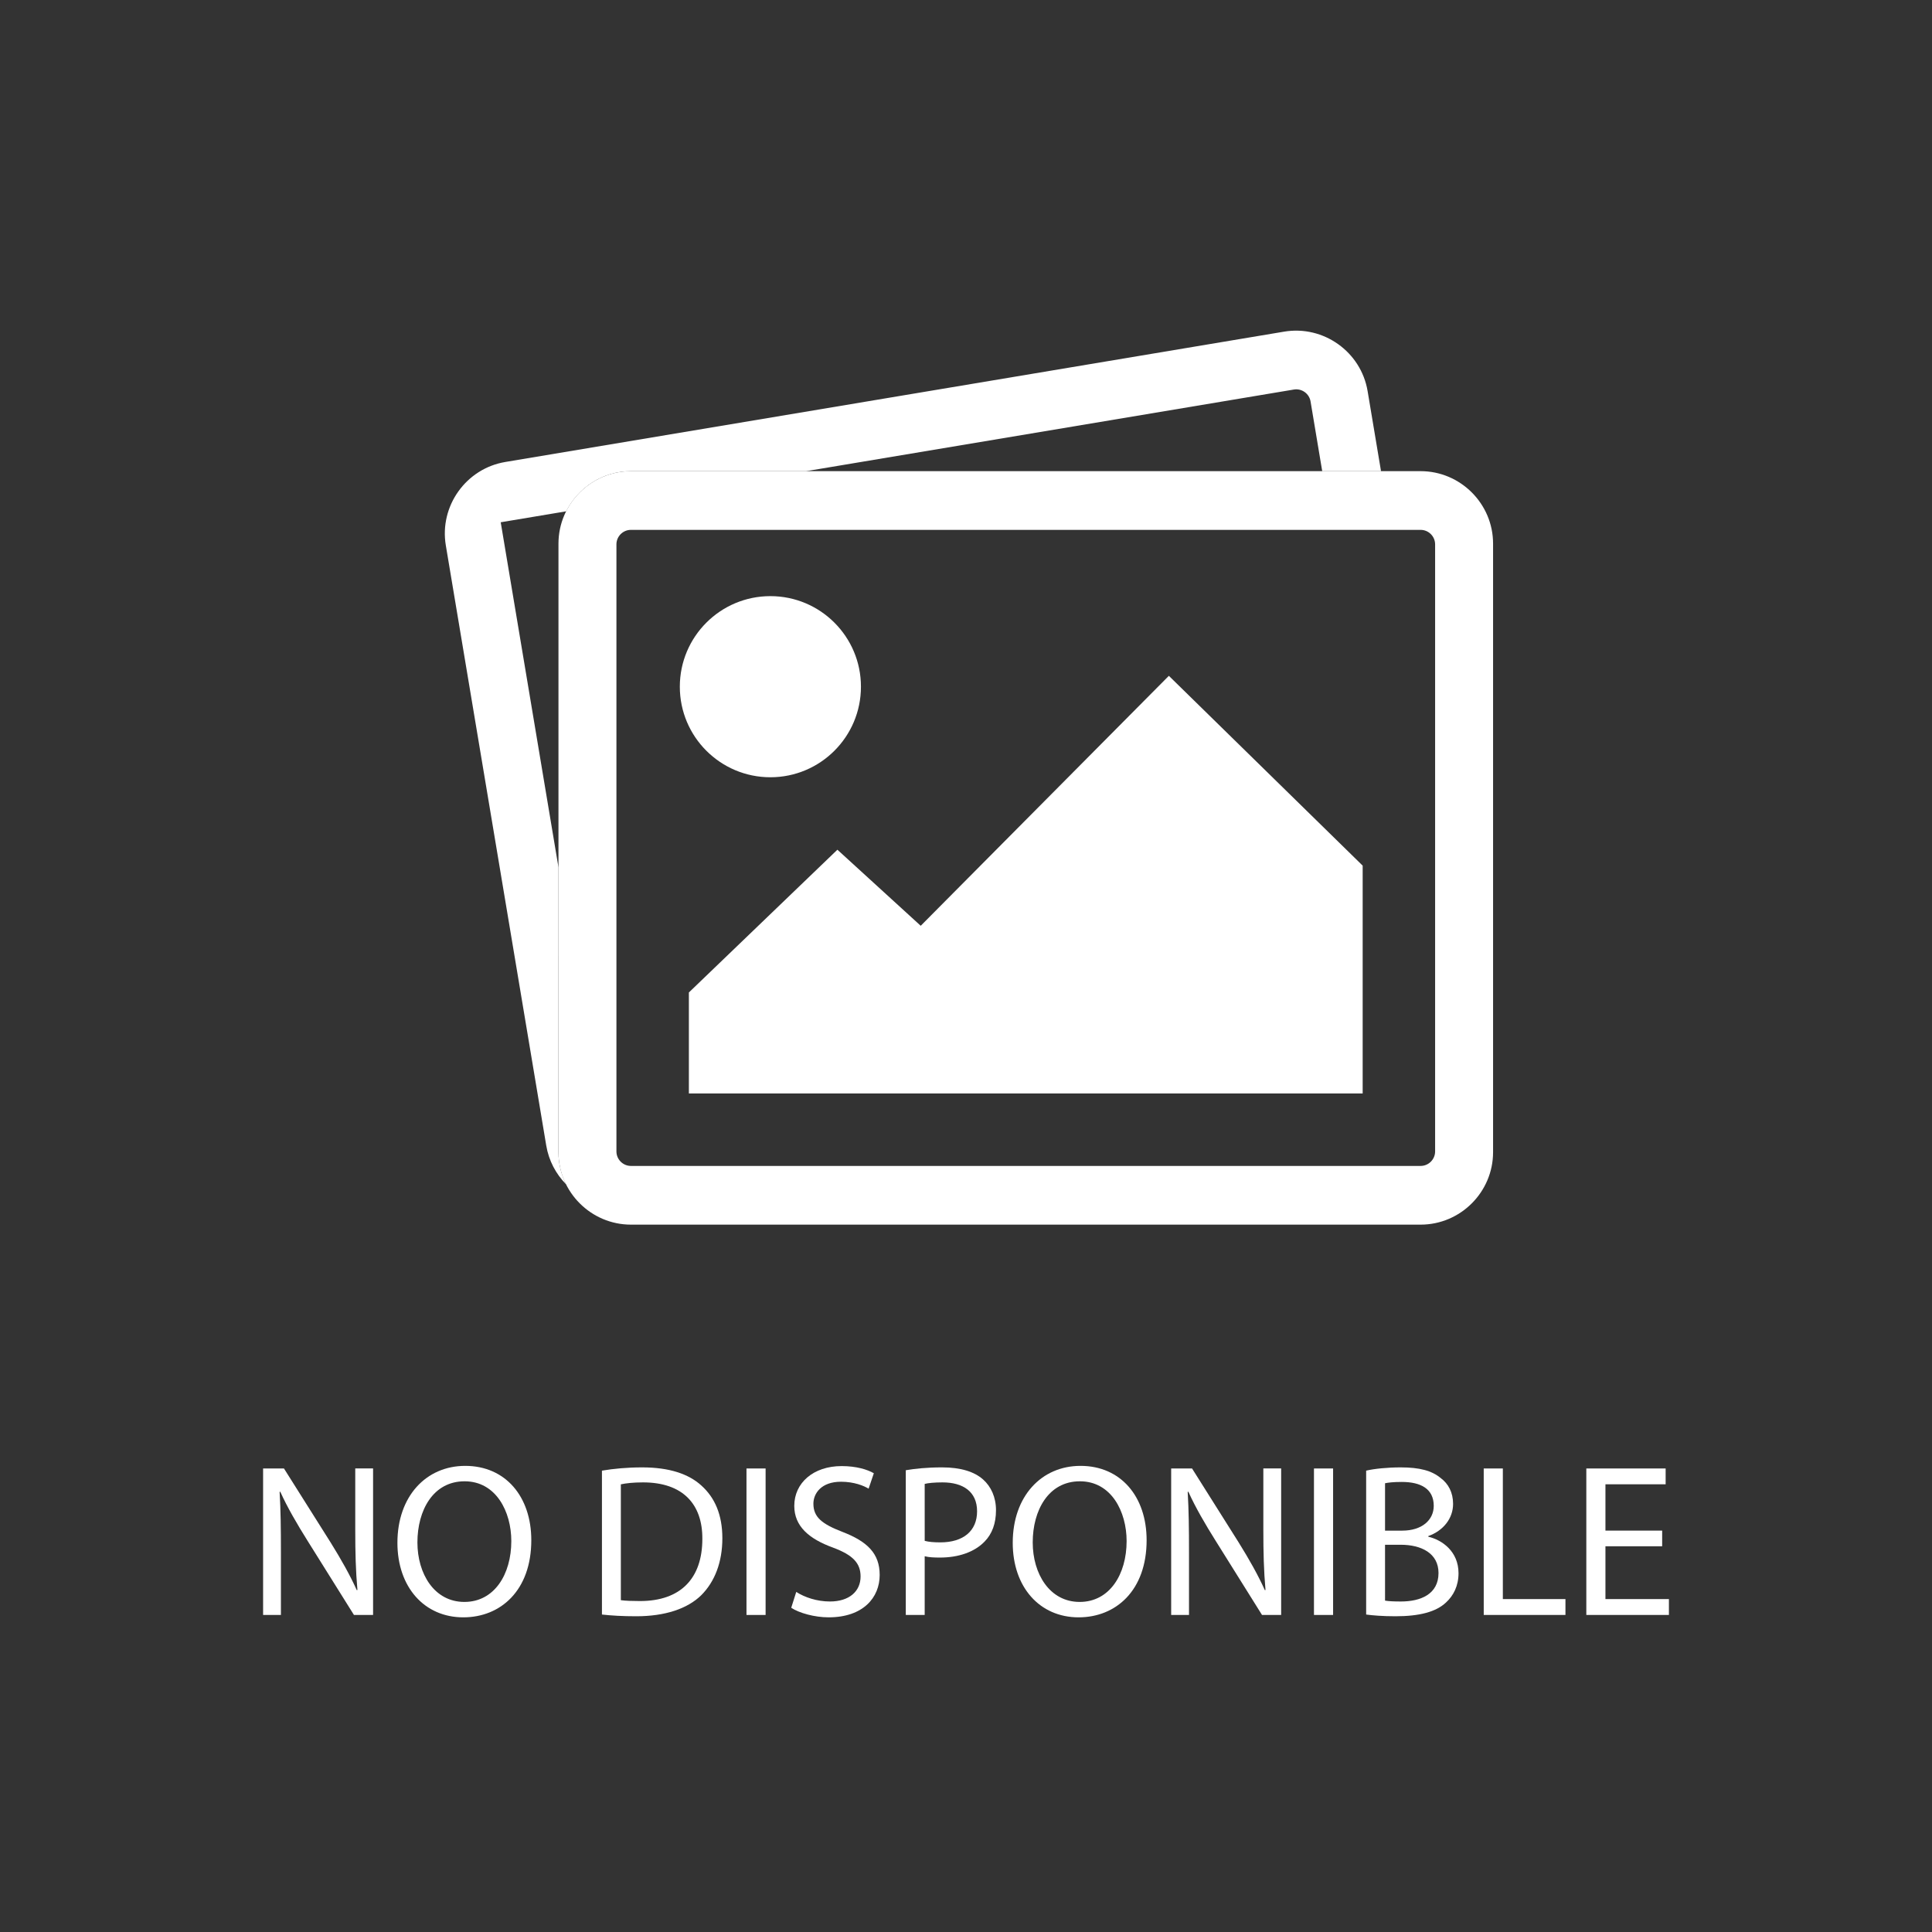
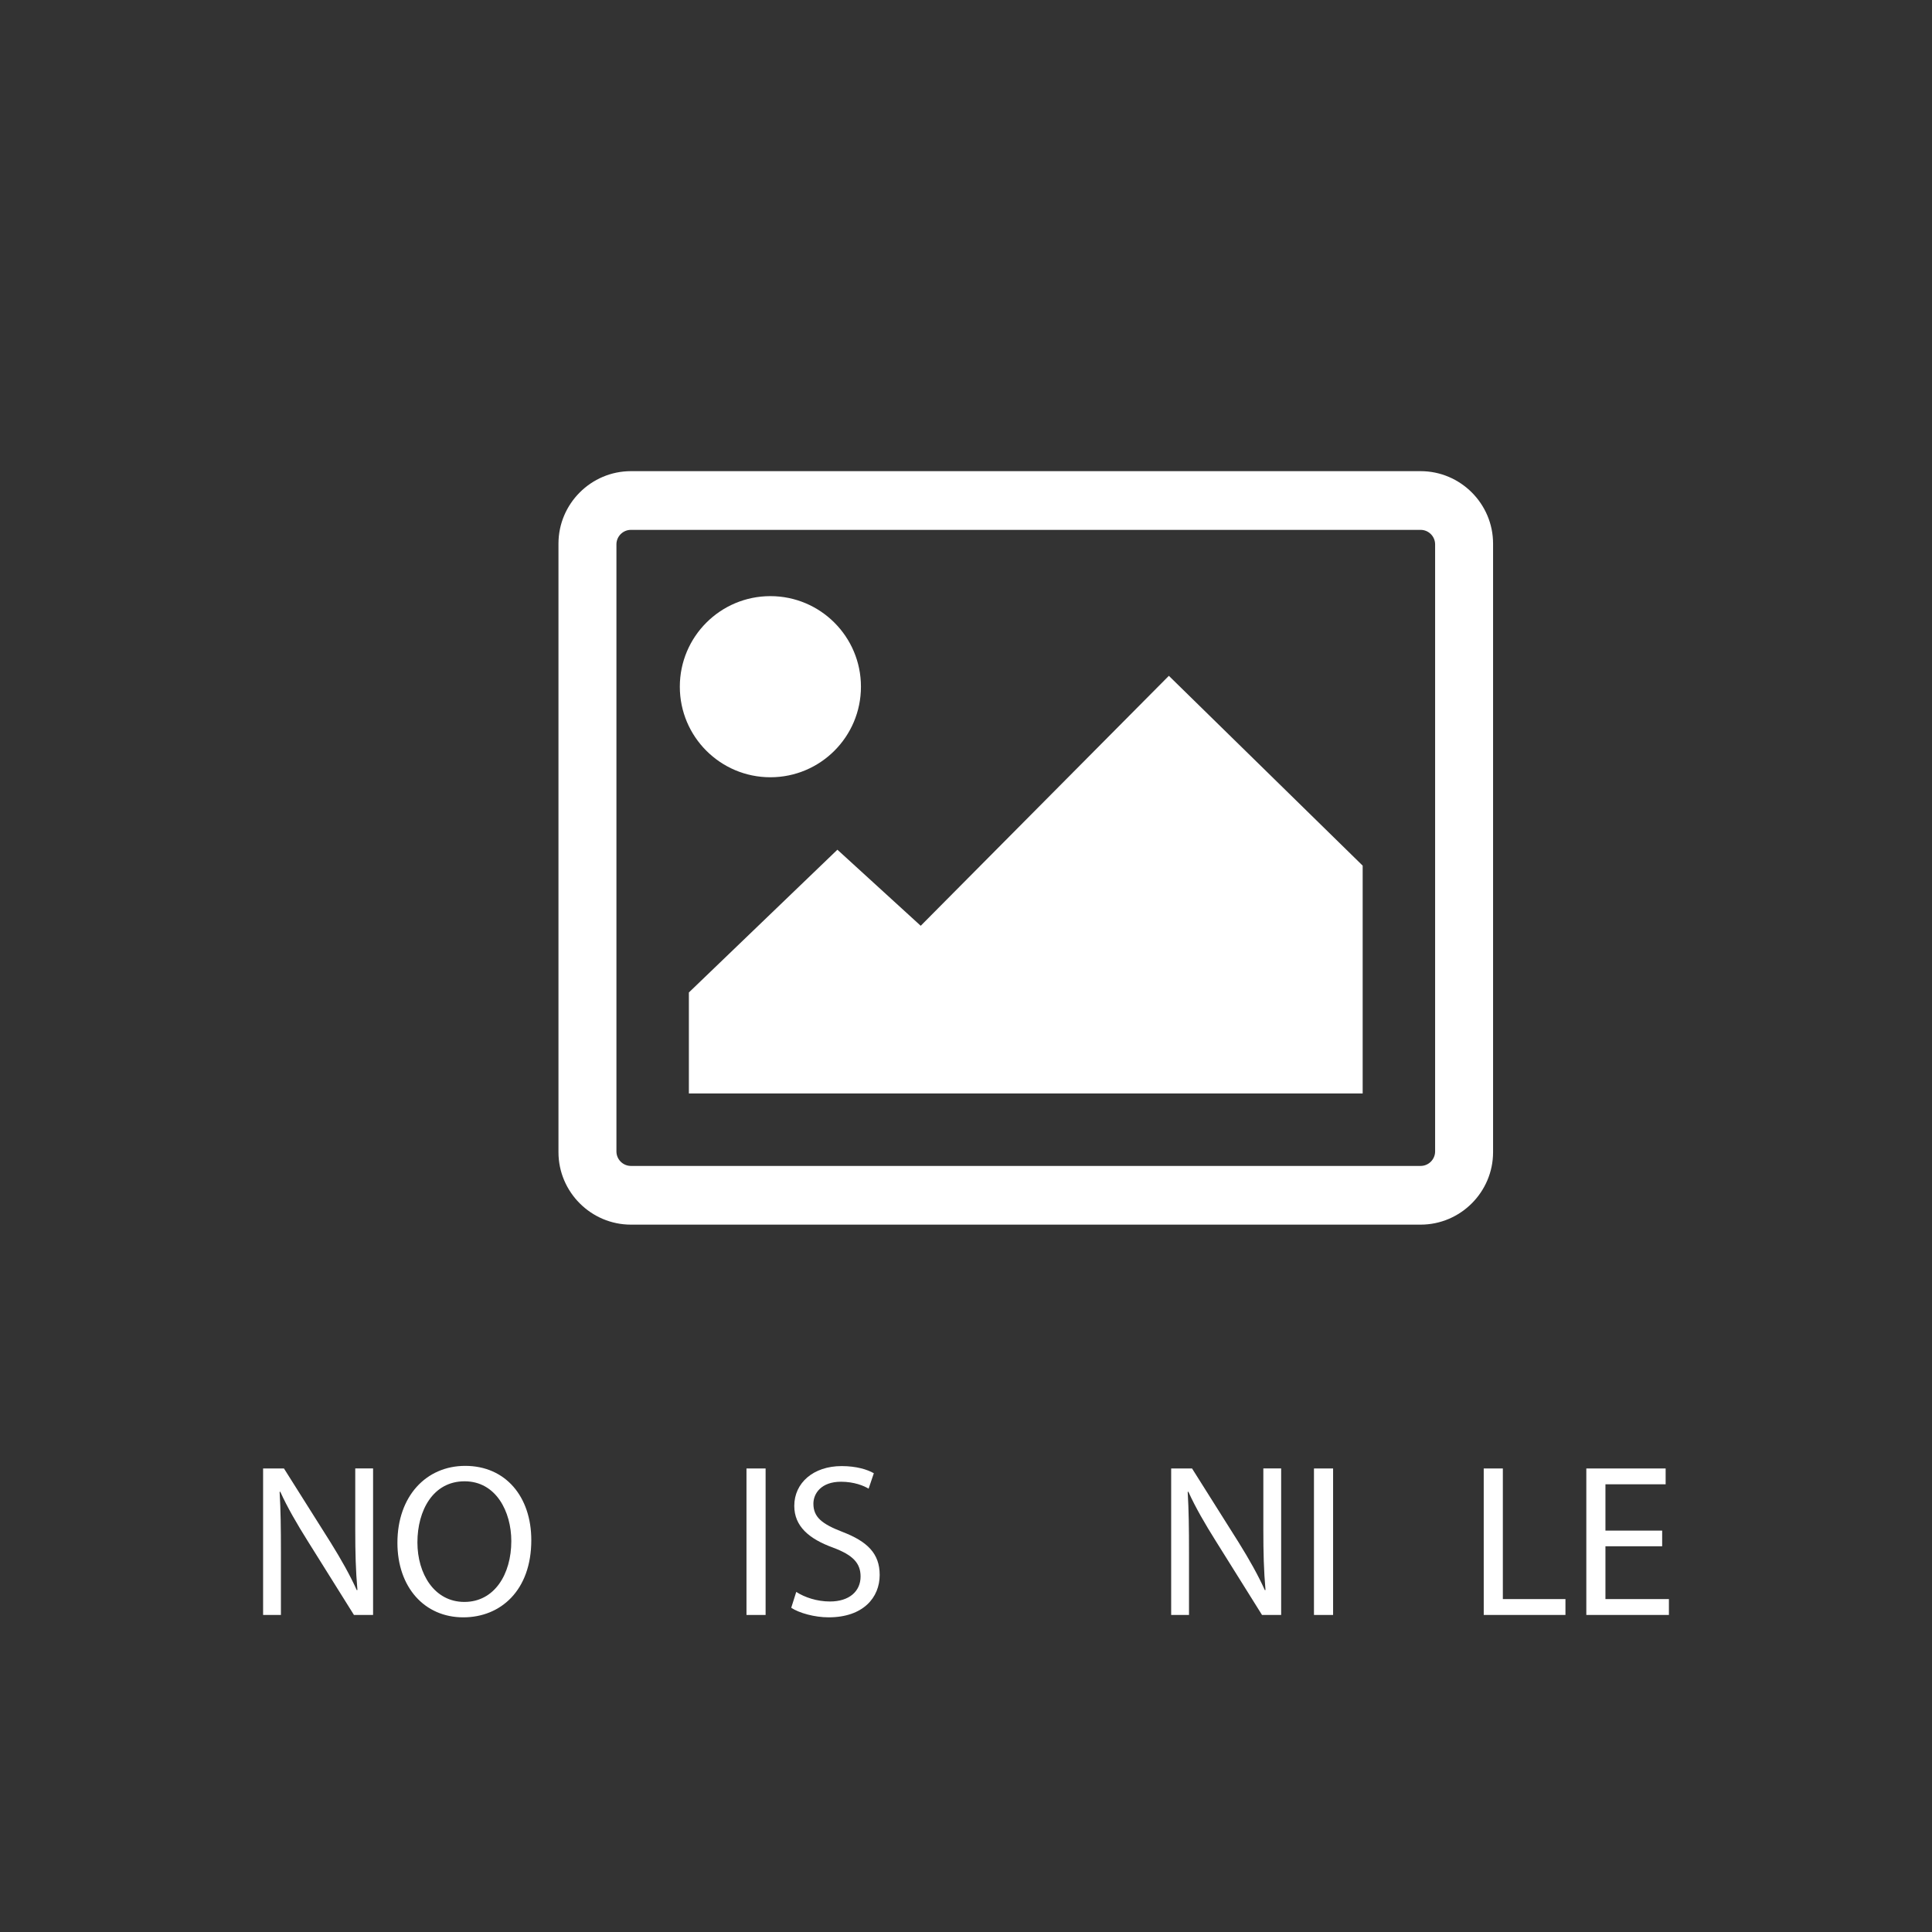
<svg xmlns="http://www.w3.org/2000/svg" version="1.1" id="Capa_1" x="0px" y="0px" width="400px" height="400px" viewBox="0 0 400 400" enable-background="new 0 0 400 400" xml:space="preserve">
  <rect x="0" y="0" width="400" height="400" fill="#333333" stroke="none" />
  <g>
    <rect fill="#36A9E1" fill-opacity="0" width="400" height="400" />
    <g>
      <path fill="#FFFFFF" d="M294.125,97.548h-163.5c-8.25,0-15,6.75-15,15v126c0,8.25,6.75,15,15,15h163.5c8.25,0,15-6.75,15-15v-126    C309.125,104.298,302.375,97.548,294.125,97.548z M297.125,238.393c0,1.649-1.351,3-3,3h-163.5c-1.65,0-3-1.351-3-3V112.704    c0-1.65,1.35-3,3-3h163.5c1.649,0,3,1.35,3,3V238.393z" />
      <circle fill="#FFFFFF" cx="159.5" cy="142.173" r="18.75" />
      <polygon fill="#FFFFFF" points="242,139.923 190.625,191.673 173.375,175.923 142.625,205.48 142.625,226.393 282.125,226.393     282.125,179.22   " />
    </g>
-     <path fill="#FFFFFF" d="M115.625,197.923v-18.355l-11.957-71.438l11.957-2l1.599-0.269c2.472-4.912,7.553-8.313,13.401-8.313   h36.276L267.884,80.65c1.626-0.272,3.182,0.837,3.454,2.464l2.414,14.435h12.173L283.15,80.98   c-1.359-8.136-9.132-13.68-17.273-12.318L104.621,95.647c-8.14,1.362-13.682,9.134-12.319,17.27l20.794,124.269   c0.528,3.144,2.017,5.895,4.107,8.016c-1.002-2.01-1.582-4.264-1.582-6.652v-40.625H115.625z" />
    <g>
      <path fill="#FFFFFF" d="M54.472,334.36v-30.328h4.319l9.676,15.346c2.204,3.552,4.005,6.745,5.4,9.849l0.135-0.041    c-0.358-4.048-0.45-7.739-0.45-12.471v-12.688h3.69v30.333h-3.96l-9.63-15.395c-2.115-3.375-4.142-6.838-5.625-10.125    l-0.135,0.047c0.224,3.823,0.27,7.471,0.27,12.51v12.963L54.472,334.36L54.472,334.36z" />
      <path fill="#FFFFFF" d="M110,318.883c0,10.395-6.344,15.97-14.085,15.97c-8.055,0-13.634-6.255-13.634-15.431    c0-9.633,5.938-15.929,14.037-15.929C104.648,303.493,110,309.836,110,318.883z M86.421,319.331    c0,6.524,3.511,12.331,9.721,12.331s9.719-5.716,9.719-12.601c0-6.073-3.15-12.375-9.675-12.375    C89.661,306.687,86.421,312.716,86.421,319.331z" />
-       <path fill="#FFFFFF" d="M124.625,304.483c2.385-0.407,5.22-0.677,8.325-0.677c5.625,0,9.632,1.351,12.286,3.779    c2.744,2.476,4.32,5.985,4.32,10.891c0,4.955-1.576,9-4.365,11.791c-2.88,2.834-7.56,4.362-13.455,4.362    c-2.835,0-5.129-0.135-7.11-0.357V304.483z M128.54,331.302c0.99,0.135,2.43,0.179,3.96,0.179c8.415,0,12.913-4.679,12.913-12.87    c0.046-7.154-4.005-11.698-12.283-11.698c-2.025,0-3.555,0.179-4.59,0.404V331.302z" />
      <path fill="#FFFFFF" d="M158.51,304.032v30.328h-3.959v-30.328H158.51z" />
      <path fill="#FFFFFF" d="M164.854,329.591c1.756,1.125,4.275,1.98,6.976,1.98c4.005,0,6.344-2.115,6.344-5.174    c0-2.792-1.62-4.456-5.715-5.985c-4.952-1.802-8.012-4.409-8.012-8.64c0-4.726,3.916-8.235,9.81-8.235    c3.06,0,5.355,0.721,6.66,1.485l-1.08,3.193c-0.944-0.583-2.97-1.438-5.716-1.438c-4.14,0-5.715,2.475-5.715,4.544    c0,2.836,1.844,4.229,6.03,5.847c5.13,1.979,7.693,4.459,7.693,8.907c0,4.682-3.418,8.776-10.573,8.776    c-2.925,0-6.12-0.901-7.74-1.979L164.854,329.591z" />
-       <path fill="#FFFFFF" d="M187.535,304.393c1.89-0.316,4.365-0.588,7.515-0.588c3.87,0,6.704,0.901,8.504,2.521    c1.621,1.441,2.656,3.645,2.656,6.344c0,2.742-0.809,4.906-2.342,6.477c-2.115,2.205-5.444,3.33-9.27,3.33    c-1.169,0-2.25-0.041-3.151-0.271v12.154h-3.913V304.393L187.535,304.393z M191.45,319.018c0.855,0.225,1.935,0.313,3.24,0.313    c4.725,0,7.604-2.339,7.604-6.434c0-4.052-2.879-5.985-7.156-5.985c-1.711,0-3.016,0.135-3.691,0.316L191.45,319.018    L191.45,319.018z" />
-       <path fill="#FFFFFF" d="M237.395,318.883c0,10.395-6.344,15.97-14.084,15.97c-8.056,0-13.635-6.255-13.635-15.431    c0-9.633,5.938-15.929,14.037-15.929C232.036,303.493,237.395,309.836,237.395,318.883z M213.814,319.331    c0,6.524,3.51,12.331,9.72,12.331s9.72-5.716,9.72-12.601c0-6.073-3.151-12.375-9.673-12.375    C217.057,306.687,213.814,312.716,213.814,319.331z" />
      <path fill="#FFFFFF" d="M242.478,334.36v-30.328h4.323l9.672,15.346c2.207,3.552,4.005,6.745,5.4,9.849l0.135-0.041    c-0.355-4.048-0.447-7.739-0.447-12.471v-12.688h3.688v30.333h-3.962l-9.627-15.395c-2.115-3.375-4.143-6.838-5.625-10.125    l-0.135,0.047c0.223,3.823,0.27,7.471,0.27,12.51v12.963L242.478,334.36L242.478,334.36z" />
      <path fill="#FFFFFF" d="M276.004,304.032v30.328h-3.96v-30.328H276.004z" />
-       <path fill="#FFFFFF" d="M282.843,304.483c1.712-0.407,4.458-0.677,7.155-0.677c3.913,0,6.436,0.677,8.281,2.206    c1.576,1.169,2.566,2.971,2.566,5.355c0,2.968-1.979,5.534-5.13,6.659v0.135c2.88,0.674,6.255,3.059,6.255,7.559    c0,2.61-1.034,4.635-2.609,6.076c-2.069,1.934-5.49,2.833-10.439,2.833c-2.701,0-4.77-0.179-6.076-0.357v-29.789H282.843z     M286.758,316.902h3.557c4.095,0,6.526-2.206,6.526-5.13c0-3.51-2.655-4.951-6.615-4.951c-1.798,0-2.837,0.135-3.468,0.27V316.902    z M286.758,331.393c0.813,0.135,1.895,0.179,3.286,0.179c4.049,0,7.784-1.485,7.784-5.896c0-4.095-3.557-5.85-7.832-5.85h-3.24    L286.758,331.393L286.758,331.393z" />
      <path fill="#FFFFFF" d="M307.189,304.032h3.96v27.044h12.962v3.283h-16.918L307.189,304.032L307.189,304.032z" />
      <path fill="#FFFFFF" d="M344.133,320.143h-11.744v10.934h13.141v3.283h-17.1v-30.333h16.423v3.284h-12.464v9.586h11.744V320.143    L344.133,320.143z" />
    </g>
  </g>
</svg>